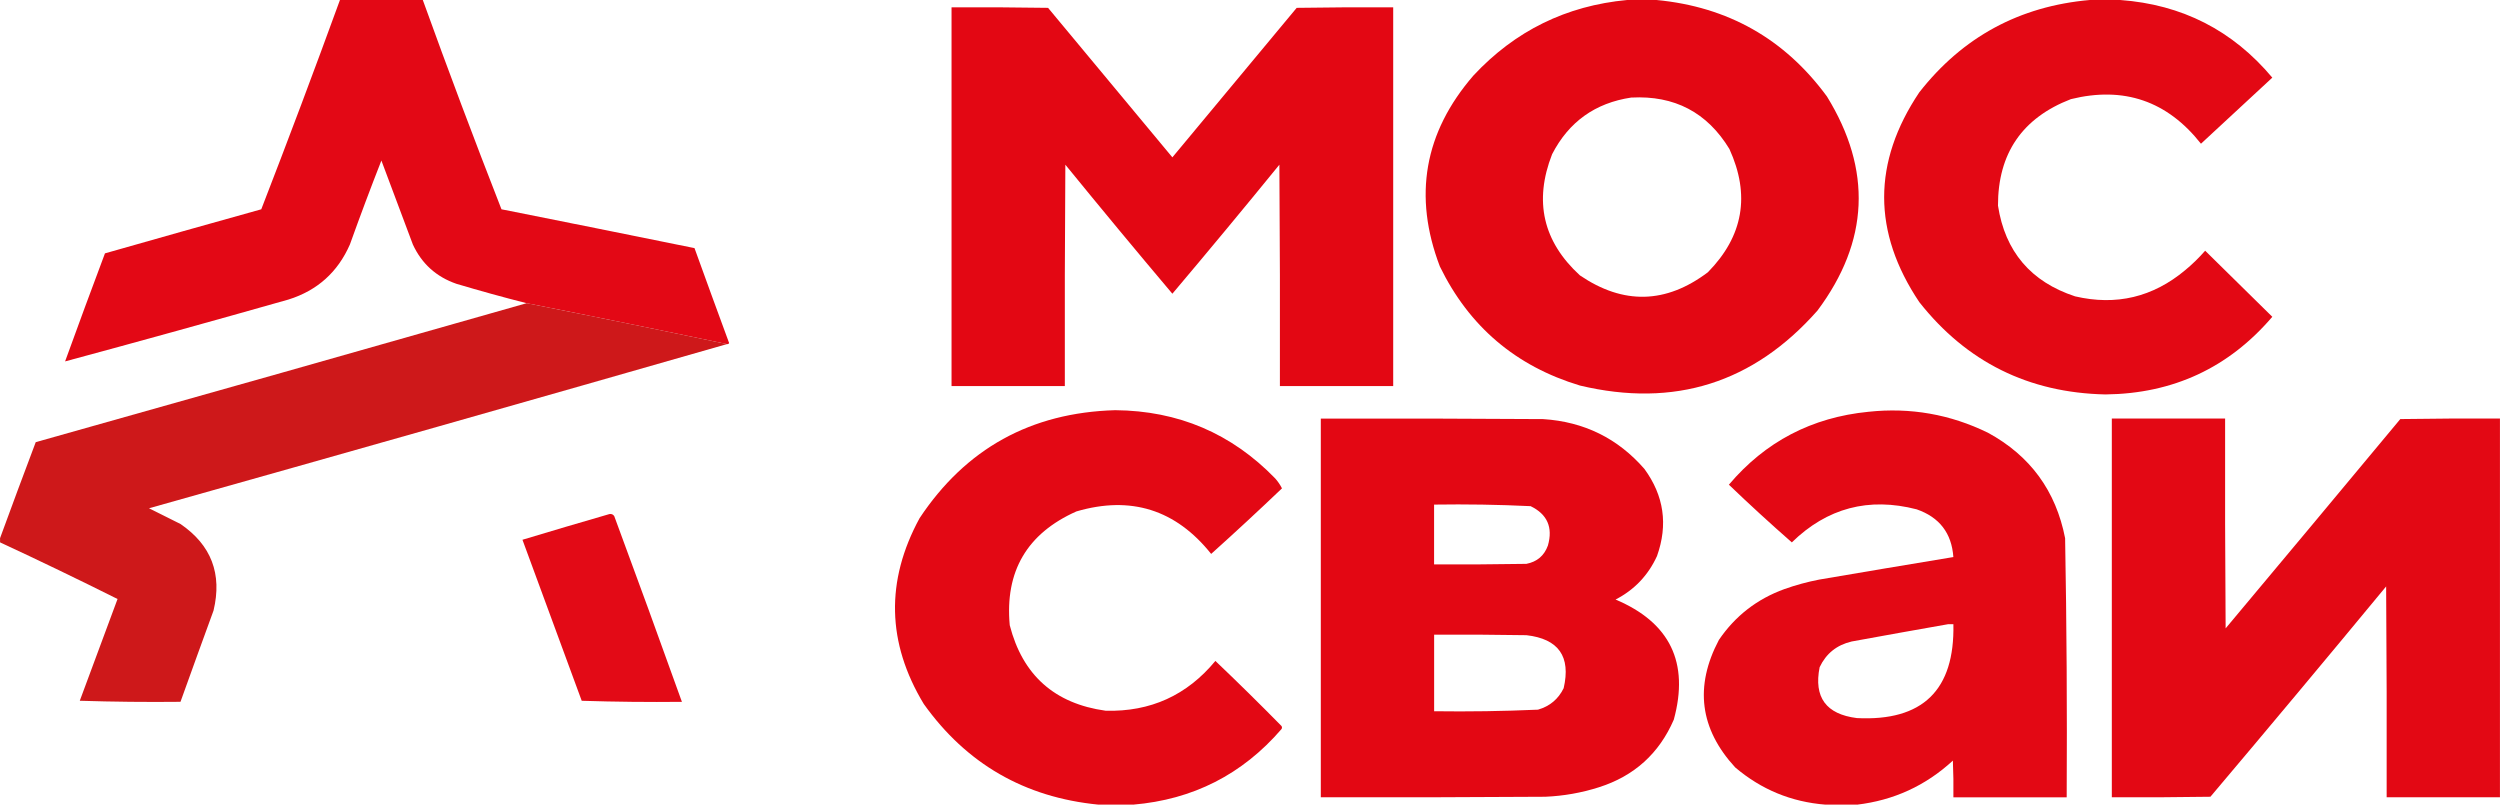
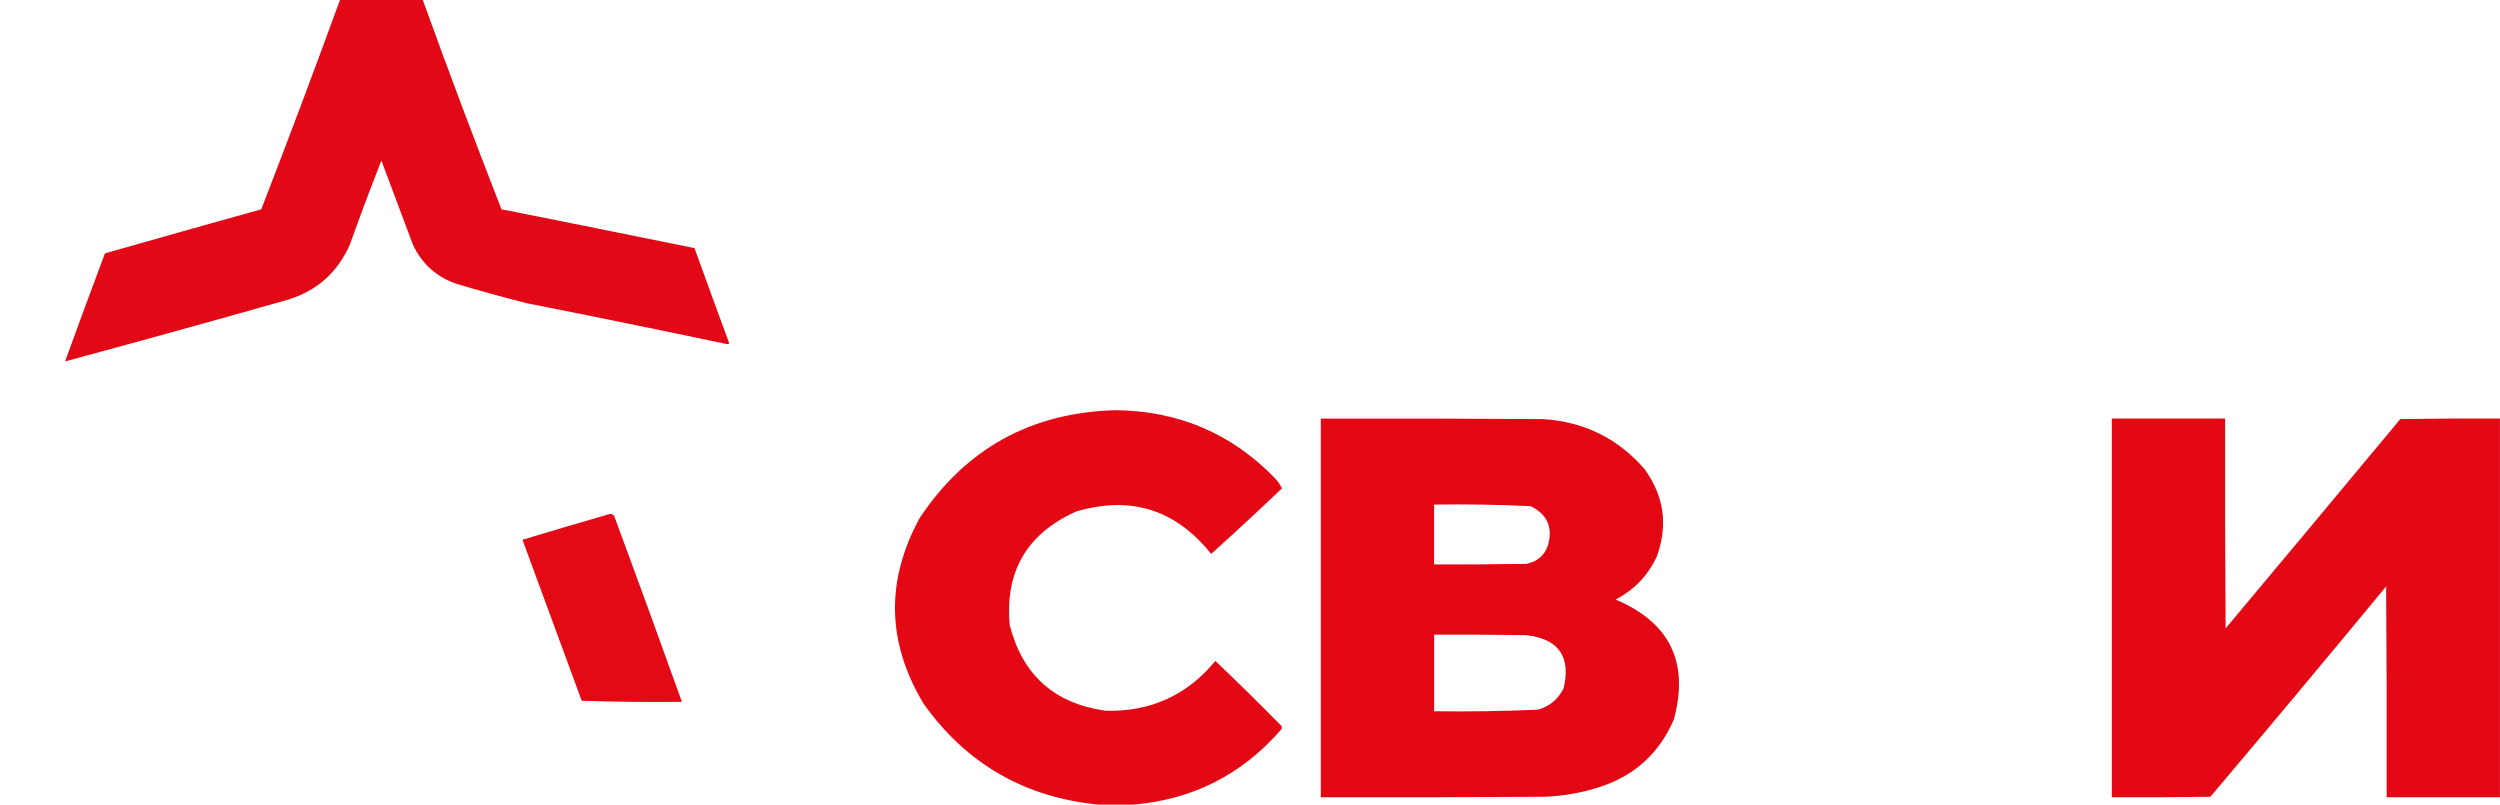
<svg xmlns="http://www.w3.org/2000/svg" xml:space="preserve" width="39.397mm" height="12.68mm" style="shape-rendering:geometricPrecision; text-rendering:geometricPrecision; image-rendering:optimizeQuality; fill-rule:evenodd; clip-rule:evenodd" viewBox="0 0 971.09 312.56">
  <defs>
    <style type="text/css">  .fil4 {fill:#E20612;fill-opacity:0.98} .fil3 {fill:#CD1618;fill-opacity:0.988} .fil2 {fill:#E20612;fill-opacity:0.988} .fil0 {fill:#E20613;fill-opacity:0.988} .fil1 {fill:#E20612;fill-opacity:0.992}  </style>
  </defs>
  <g id="Слой_x0020_1">
    <g id="_140377891829392">
      <g>
        <path class="fil0" d="M132.03 0c10.73,0 21.46,0 32.19,0 9.83,27.25 20.02,54.35 30.56,81.3 25.01,4.97 50,10 74.98,15.08 4.44,12.3 8.92,24.59 13.45,36.88 -0.19,0.33 -0.46,0.46 -0.82,0.41 -25.9,-5.45 -51.84,-10.75 -77.83,-15.89 -9.11,-2.31 -18.21,-4.83 -27.3,-7.54 -7.82,-2.71 -13.46,-7.81 -16.91,-15.28 -4.07,-10.87 -8.15,-21.74 -12.22,-32.6 -4.24,10.8 -8.31,21.67 -12.23,32.6 -4.7,10.74 -12.64,17.87 -23.84,21.39 -28.92,8.21 -57.85,16.23 -86.8,24.04 5.08,-14.02 10.24,-28.01 15.49,-41.97 20.22,-5.77 40.46,-11.47 60.72,-17.12 10.46,-26.98 20.65,-54.08 30.56,-81.3z" />
      </g>
      <g>
-         <path class="fil1" d="M632.04 0c3.8,0 7.61,0 11.41,0 27.74,2.63 49.82,15.12 66.22,37.49 17.58,28.56 16.36,56.27 -3.67,83.13 -24.85,28.17 -55.62,37.88 -92.3,29.14 -24.9,-7.51 -43.03,-22.93 -54.4,-46.25 -10.43,-27.35 -6.08,-52.08 13.04,-74.17 16.16,-17.35 36.06,-27.13 59.7,-29.34zm1.63 37.9c16.76,-0.89 29.46,5.76 38.1,19.97 8.18,17.92 5.4,33.88 -8.35,47.88 -16.28,12.29 -32.85,12.7 -49.72,1.22 -14.34,-13.14 -17.94,-28.83 -10.8,-47.07 6.49,-12.59 16.75,-19.92 30.77,-22.01z" />
+         </g>
+       <g>
+         <path class="fil2" d="M811.75 0z" />
      </g>
      <g>
-         <path class="fil2" d="M811.75 0c3.94,0 7.88,0 11.82,0 24.02,1.75 43.71,11.8 59.09,30.16 -9.23,8.55 -18.46,17.1 -27.71,25.67 -13.1,-16.61 -29.94,-22.39 -50.53,-17.32 -18.9,7.3 -28.34,21.08 -28.32,41.36 2.76,17.84 12.75,29.59 29.95,35.25 15.97,3.72 30.23,0.32 42.79,-10.19 2.79,-2.31 5.37,-4.83 7.74,-7.54 8.71,8.57 17.4,17.13 26.08,25.67 -16.94,19.81 -38.53,29.86 -64.79,30.16 -29.86,-0.63 -53.97,-12.59 -72.33,-35.86 -18.21,-27.17 -18.21,-54.34 0,-81.5 16.83,-21.49 38.91,-33.45 66.22,-35.86z" />
-       </g>
+         </g>
      <g>
-         <path class="fil1" d="M369.61 2.85c12.5,-0.07 25,0 37.49,0.2 16.1,19.36 32.19,38.71 48.29,58.07 16.1,-19.36 32.19,-38.71 48.29,-58.07 12.49,-0.2 24.99,-0.27 37.49,-0.2 0,49.04 0,98.07 0,147.11 -14.67,0 -29.34,0 -44.01,0 0.07,-28.66 0,-57.32 -0.2,-85.98 -13.71,16.84 -27.57,33.54 -41.57,50.12 -14,-16.58 -27.85,-33.29 -41.57,-50.12 -0.2,28.66 -0.27,57.32 -0.2,85.98 -14.67,0 -29.34,0 -44.01,0 0,-49.04 0,-98.07 0,-147.11z" />
-       </g>
-       <g>
-         <path class="fil3" d="M204.57 117.77c25.99,5.14 51.93,10.44 77.83,15.89 -74.74,21.44 -149.59,42.7 -224.54,63.78 4.06,2.03 8.14,4.07 12.23,6.11 11.97,8.18 16.25,19.39 12.84,33.62 -4.32,11.82 -8.6,23.63 -12.84,35.45 -13.04,0.14 -26.08,0 -39.12,-0.41 4.89,-13.18 9.78,-26.35 14.67,-39.53 -15.11,-7.55 -30.32,-14.89 -45.64,-22 0,-0.54 0,-1.09 0,-1.63 4.54,-12.42 9.16,-24.85 13.86,-37.29 63.62,-17.88 127.19,-35.88 190.71,-53.99z" />
-       </g>
+         </g>
      <g>
        <path class="fil2" d="M440.11 312.56c-4.48,0 -8.96,0 -13.45,0 -28.62,-2.8 -51.24,-15.83 -67.85,-39.12 -14.32,-23.72 -14.87,-47.76 -1.63,-72.13 17.93,-27.04 43.27,-41.04 76,-41.97 24.5,0.2 45.21,9.03 62.14,26.49 1.05,1.18 1.93,2.47 2.65,3.87 -9.03,8.61 -18.2,17.11 -27.51,25.47 -13.74,-17.21 -31.2,-22.71 -52.36,-16.5 -19.19,8.56 -27.81,23.3 -25.88,44.21 4.99,19.39 17.42,30.46 37.29,33.21 17.37,0.45 31.56,-6 42.59,-19.35 8.68,8.27 17.24,16.69 25.67,25.27 0.27,0.41 0.27,0.81 0,1.22 -15.19,17.61 -34.41,27.39 -57.66,29.34z" />
      </g>
      <g>
-         <path class="fil2" d="M721.29 312.56c-4.08,0 -8.15,0 -12.23,0 -13.25,-1.04 -24.93,-5.87 -35.05,-14.47 -13.74,-14.95 -15.85,-31.45 -6.32,-49.51 6.33,-9.31 14.82,-15.9 25.47,-19.76 4.39,-1.56 8.88,-2.78 13.45,-3.67 17.38,-2.97 34.77,-5.89 52.16,-8.76 -0.66,-9.29 -5.41,-15.47 -14.26,-18.54 -18.64,-4.81 -34.8,-0.53 -48.49,12.84 -8.32,-7.29 -16.47,-14.76 -24.45,-22.41 14.13,-16.71 32.2,-26.15 54.2,-28.32 16.29,-1.75 31.77,0.97 46.46,8.15 16.4,8.93 26.38,22.59 29.95,40.96 0.6,33.54 0.8,67.09 0.61,100.65 -14.67,0 -29.34,0 -44.01,0 0.07,-4.76 0,-9.51 -0.2,-14.26 -10.57,9.74 -23,15.44 -37.29,17.12zm35.45 -70.09c0.68,0 1.36,0 2.04,0 0.55,25.6 -11.95,37.76 -37.49,36.47 -11.97,-1.5 -16.79,-8.08 -14.47,-19.76 2.51,-5.31 6.66,-8.63 12.43,-9.99 12.54,-2.29 25.04,-4.54 37.49,-6.72z" />
-       </g>
+         </g>
      <g>
        <path class="fil1" d="M513.05 162.6c28.8,-0.07 57.59,0 86.39,0.2 15.88,1.03 28.98,7.48 39.32,19.36 7.59,10.39 9.22,21.66 4.89,33.82 -3.42,7.49 -8.78,13.13 -16.1,16.91 21.15,8.94 28.68,24.49 22.62,46.66 -5.71,13.18 -15.42,21.94 -29.14,26.28 -6.76,2.15 -13.69,3.37 -20.78,3.67 -29.07,0.2 -58.14,0.27 -87.2,0.2 0,-49.04 0,-98.07 0,-147.11zm44.01 33.41c12.52,-0.19 25.01,0.01 37.49,0.61 6.48,3.14 8.72,8.23 6.72,15.28 -1.42,3.94 -4.2,6.32 -8.36,7.13 -11.95,0.2 -23.9,0.27 -35.86,0.2 0,-7.74 0,-15.49 0,-23.23zm0 50.53c11.96,-0.07 23.91,0 35.86,0.2 12.5,1.43 17.32,8.29 14.47,20.58 -2.07,4.24 -5.4,7.03 -9.98,8.35 -13.43,0.59 -26.88,0.8 -40.34,0.61 0,-9.92 0,-19.83 0,-29.75z" />
      </g>
      <g>
        <path class="fil2" d="M971.09 162.6c0,49.04 0,98.07 0,147.11 -14.67,0 -29.34,0 -44.01,0 0.07,-27.3 0,-54.61 -0.2,-81.91 -22.6,27.35 -45.35,54.59 -68.26,81.7 -12.77,0.2 -25.53,0.27 -38.3,0.2 0,-49.04 0,-98.07 0,-147.11 14.67,0 29.34,0 44.01,0 -0.07,27.17 0,54.33 0.2,81.5 22.67,-27.06 45.28,-54.16 67.85,-81.3 12.9,-0.2 25.81,-0.27 38.71,-0.2z" />
      </g>
      <g>
        <path class="fil4" d="M236.76 199.68c0.79,-0.11 1.4,0.16 1.83,0.82 8.89,24.01 17.65,48.05 26.28,72.13 -13,0.14 -25.97,0 -38.92,-0.41 -7.68,-20.86 -15.35,-41.71 -23.02,-62.55 11.28,-3.4 22.55,-6.73 33.82,-9.99z" />
      </g>
    </g>
  </g>
</svg>